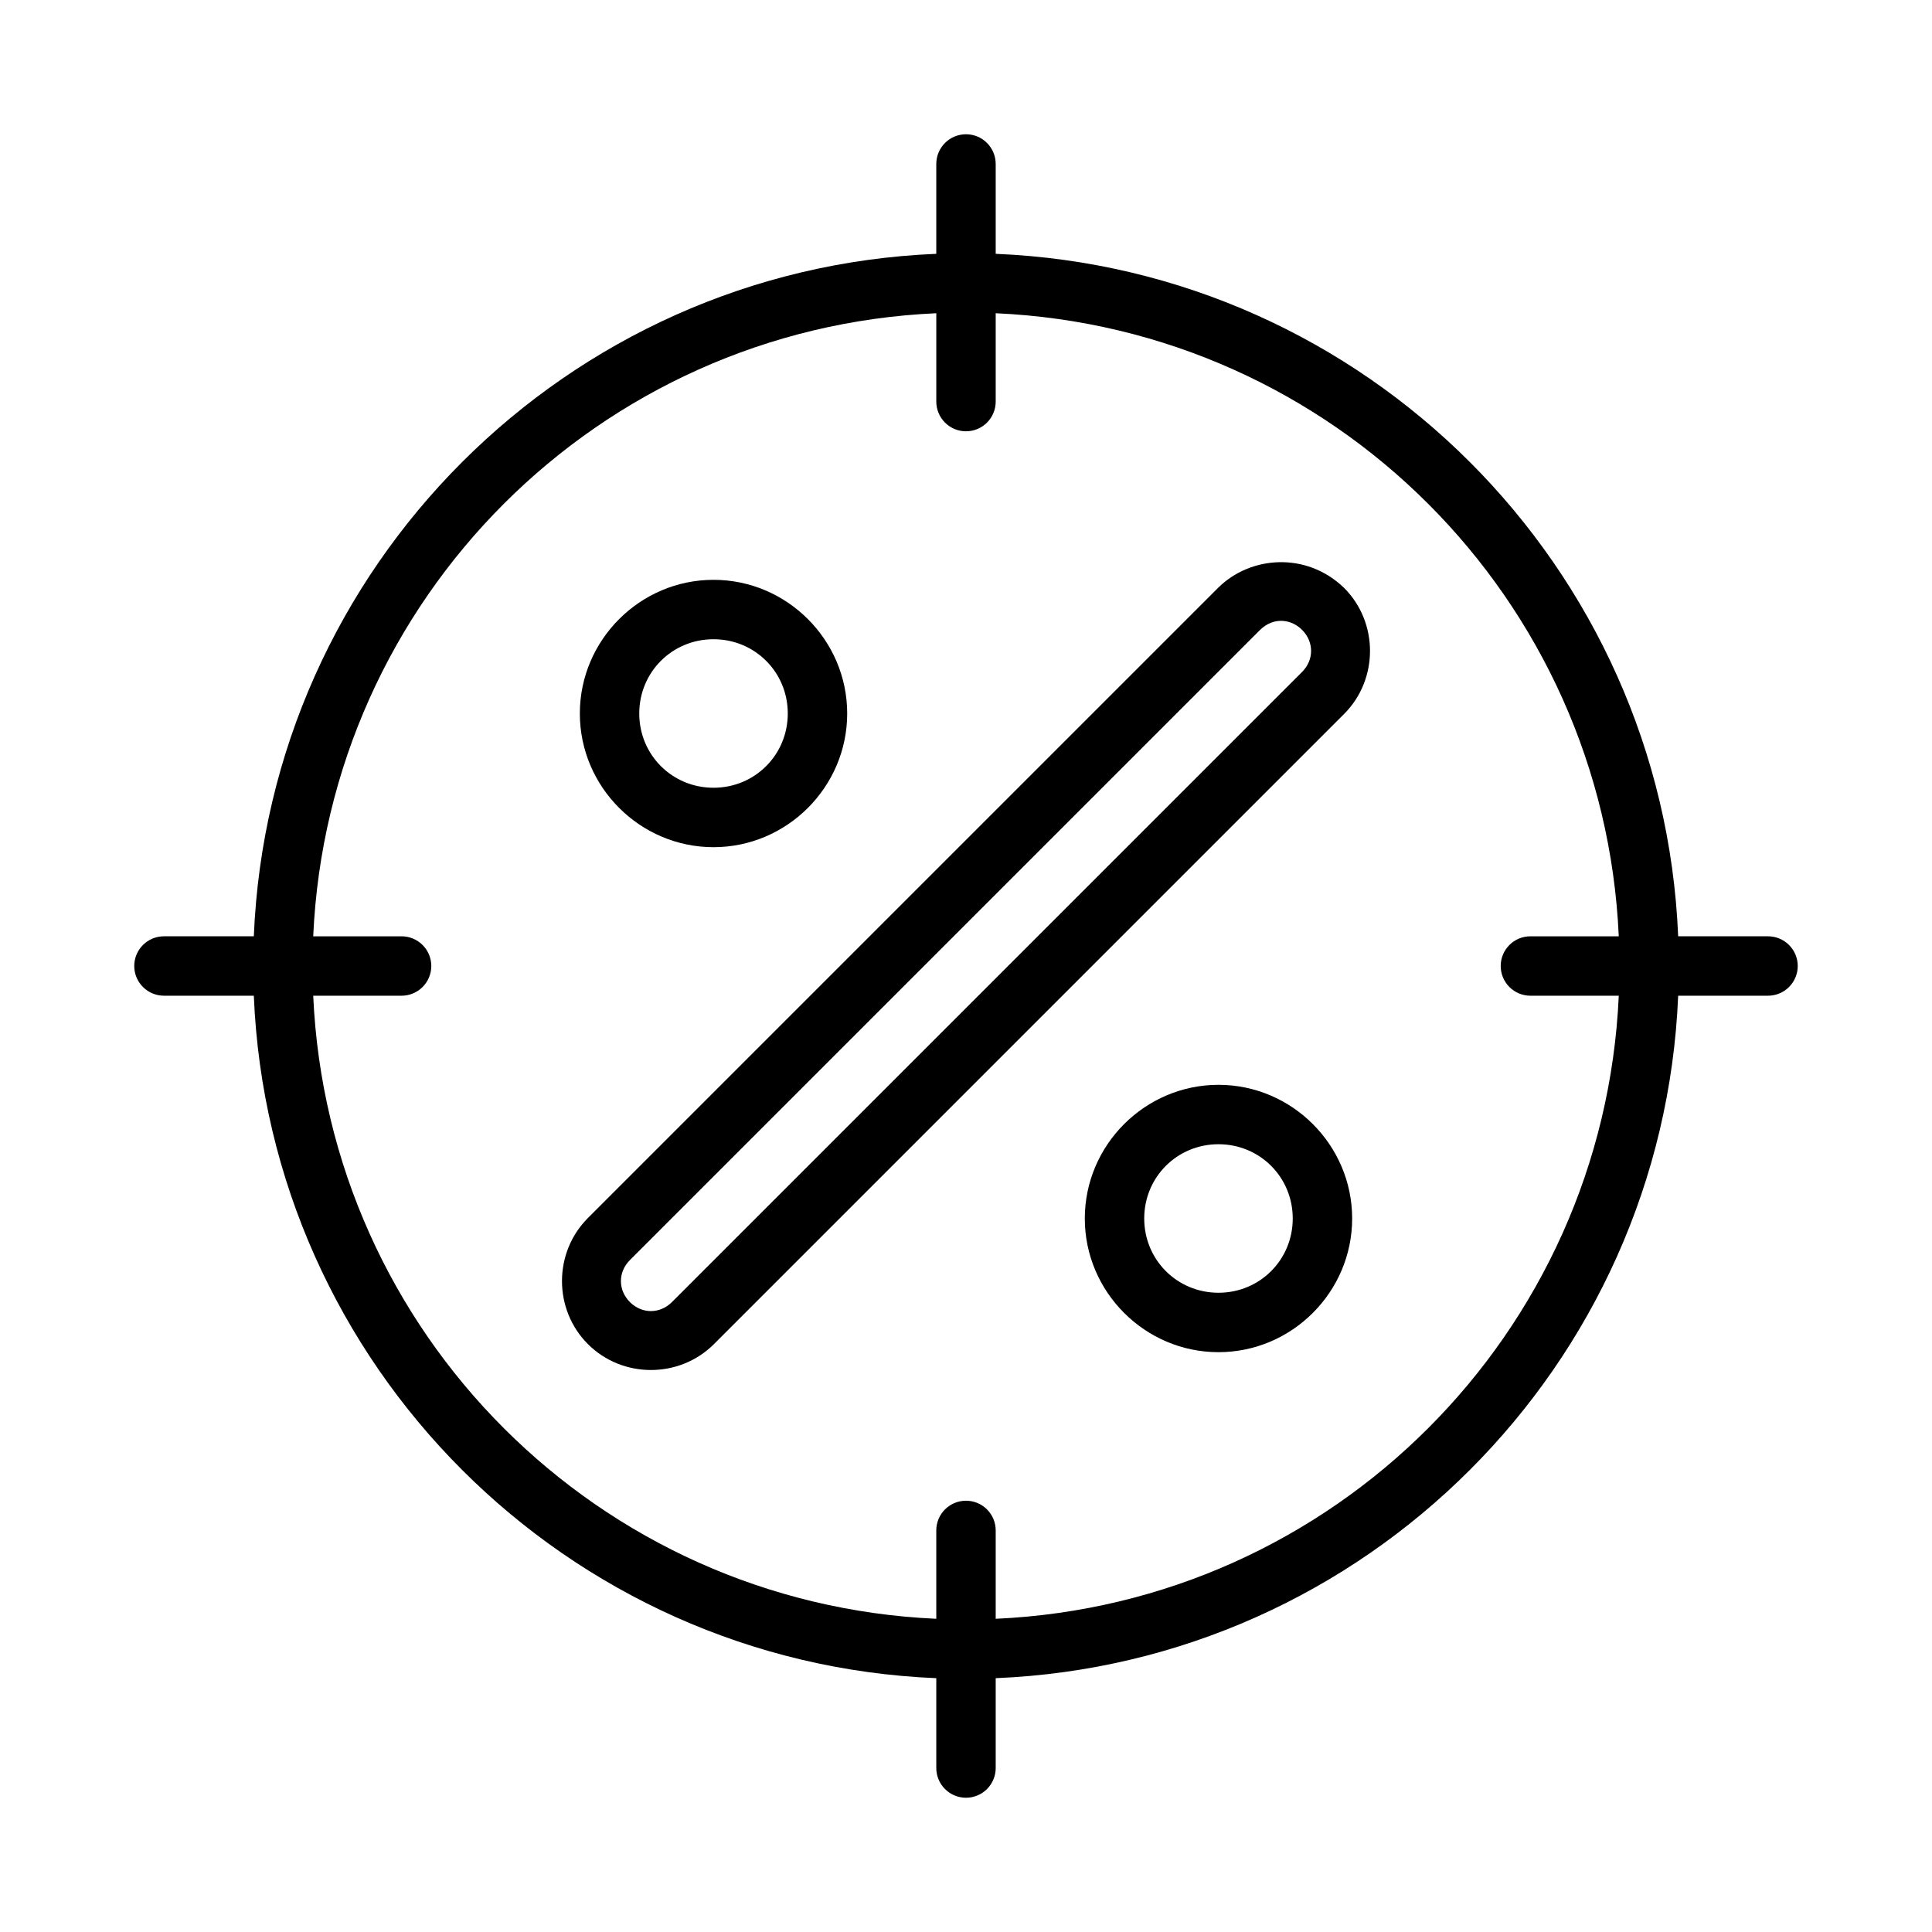
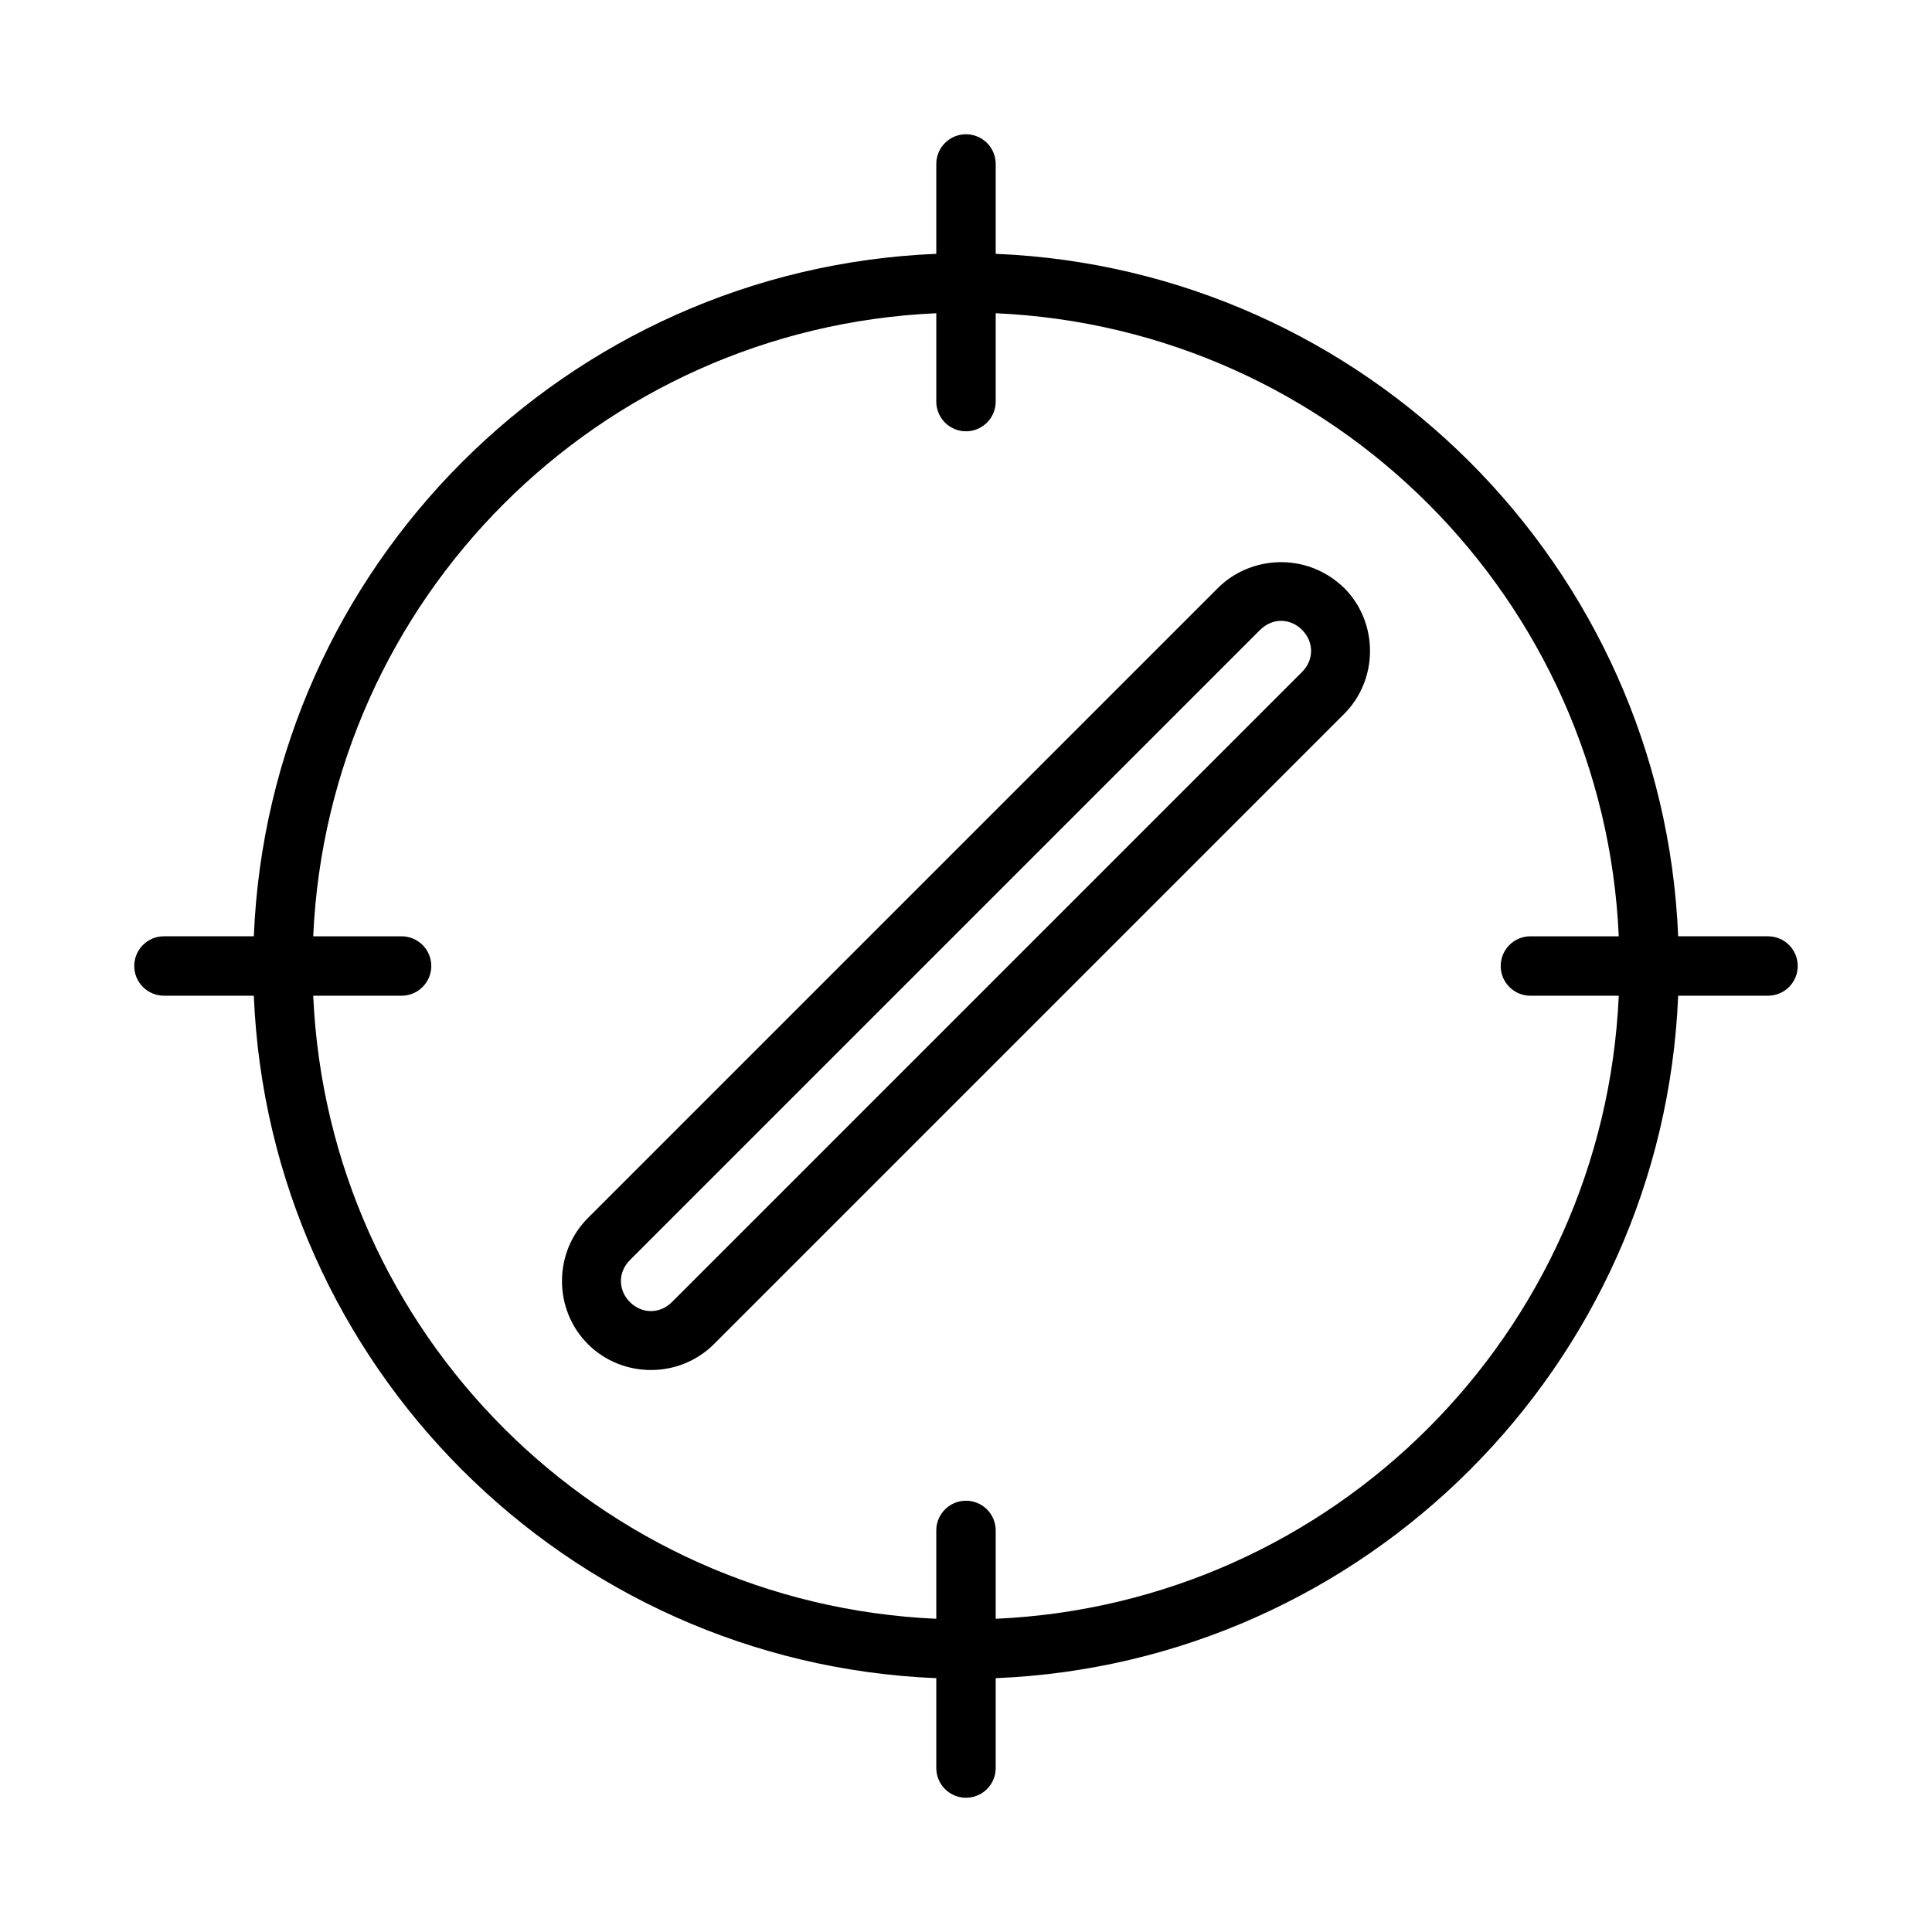
<svg xmlns="http://www.w3.org/2000/svg" fill="#000000" width="800px" height="800px" version="1.1" viewBox="144 144 512 512">
  <g fill-rule="evenodd">
    <path d="m466.79 299.8-166.99 166.99c-9.156 9.156-9.156 24.254 0 33.41s24.254 9.156 33.41 0l166.99-166.99c9.156-9.156 9.156-24.254 0-33.41-10.062-9.711-24.945-8.453-33.41 0zm22.277 11.133c3.18 3.18 3.18 7.953 0 11.133l-167 167c-3.18 3.18-7.953 3.18-11.133 0-3.18-3.18-3.18-7.953 0-11.133l167-167c3.754-3.66 8.473-2.723 11.133 0z" />
    <path d="m400 179.58c-4.348 0-7.875 3.523-7.875 7.871v23.816c-97.992 4.031-176.83 82.867-180.86 180.86h-23.816c-4.348 0-7.871 3.523-7.871 7.871 0 2.09 0.828 4.09 2.305 5.566 1.477 1.477 3.481 2.309 5.566 2.309h23.816c4.031 97.992 82.867 176.83 180.86 180.86v23.816c0 2.086 0.832 4.09 2.309 5.566 1.477 1.477 3.477 2.305 5.566 2.305 2.086 0 4.09-0.828 5.566-2.305 1.477-1.477 2.305-3.481 2.305-5.566v-23.816c97.992-4.031 176.83-82.867 180.86-180.86h23.816c2.086 0 4.09-0.832 5.566-2.309 1.477-1.477 2.305-3.477 2.305-5.566 0-2.086-0.828-4.09-2.305-5.566-1.477-1.473-3.481-2.305-5.566-2.305h-23.816c-4.031-97.992-82.867-176.83-180.86-180.86v-23.816c0-2.086-0.828-4.09-2.305-5.566-1.477-1.477-3.481-2.305-5.566-2.305zm-7.871 47.434v23.418l-0.004-0.004c0 2.09 0.832 4.09 2.309 5.566 1.477 1.477 3.477 2.305 5.566 2.305 2.086 0 4.09-0.828 5.566-2.305 1.477-1.477 2.305-3.477 2.305-5.566v-23.418c89.465 3.996 161.12 75.652 165.12 165.12h-23.418c-4.348 0-7.871 3.523-7.871 7.871 0 2.09 0.828 4.09 2.305 5.566 1.477 1.477 3.477 2.309 5.566 2.309h23.418c-3.996 89.465-75.652 161.12-165.12 165.12v-23.418c0-2.09-0.828-4.09-2.305-5.566-1.477-1.477-3.481-2.305-5.566-2.305-4.348 0-7.875 3.523-7.875 7.871v23.418c-89.465-3.996-161.12-75.652-165.12-165.12h23.418c2.09 0 4.09-0.832 5.566-2.309 1.477-1.477 2.309-3.477 2.309-5.566 0-2.086-0.832-4.09-2.309-5.566-1.477-1.473-3.477-2.305-5.566-2.305h-23.418c3.996-89.465 75.652-161.12 165.12-165.12z" />
-     <path d="m333.09 297.66c-19.469 0-35.426 15.953-35.426 35.426 0 19.469 15.953 35.426 35.426 35.426 19.469 0 35.426-15.953 35.426-35.426 0-19.469-15.953-35.426-35.426-35.426zm0 15.742c10.961 0 19.68 8.719 19.68 19.68 0 10.961-8.719 19.68-19.68 19.68-10.961 0-19.68-8.719-19.68-19.68 0-10.961 8.719-19.68 19.68-19.68z" />
-     <path d="m466.91 431.49c-19.469 0-35.426 15.953-35.426 35.426 0 19.469 15.953 35.426 35.426 35.426 19.469 0 35.426-15.953 35.426-35.426 0-19.469-15.953-35.426-35.426-35.426zm0 15.742c10.961 0 19.68 8.719 19.68 19.68 0 10.961-8.719 19.68-19.68 19.68-10.961 0-19.68-8.719-19.68-19.68 0-10.961 8.719-19.68 19.68-19.68z" />
  </g>
</svg>